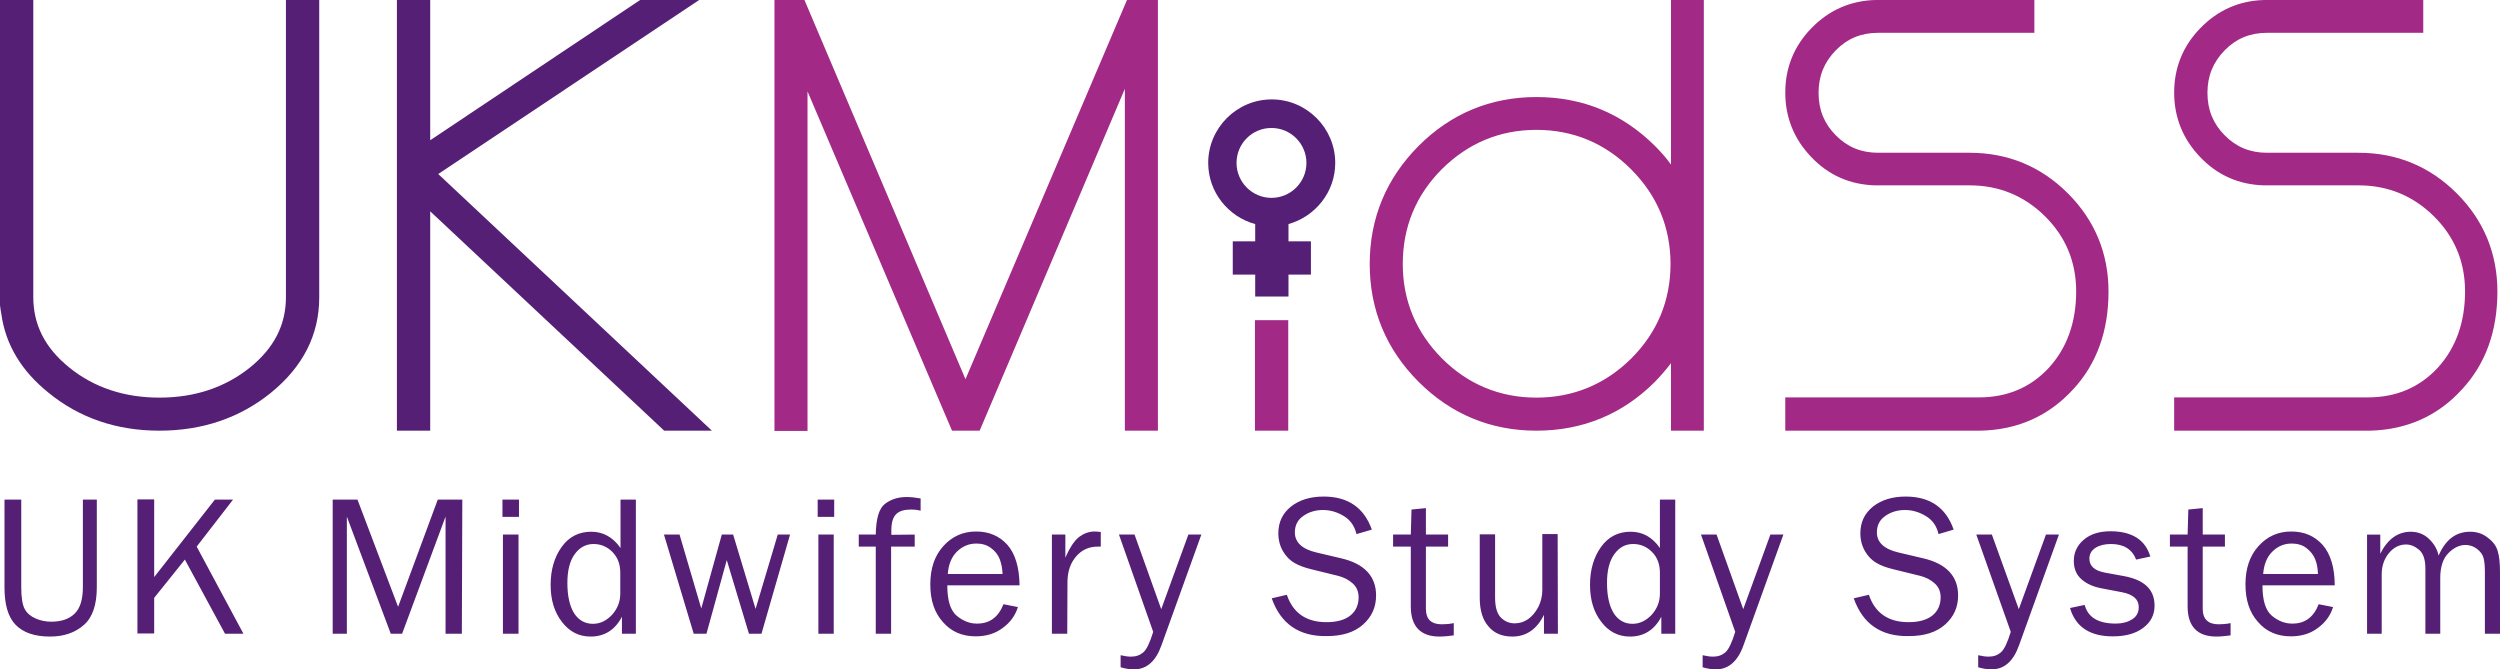
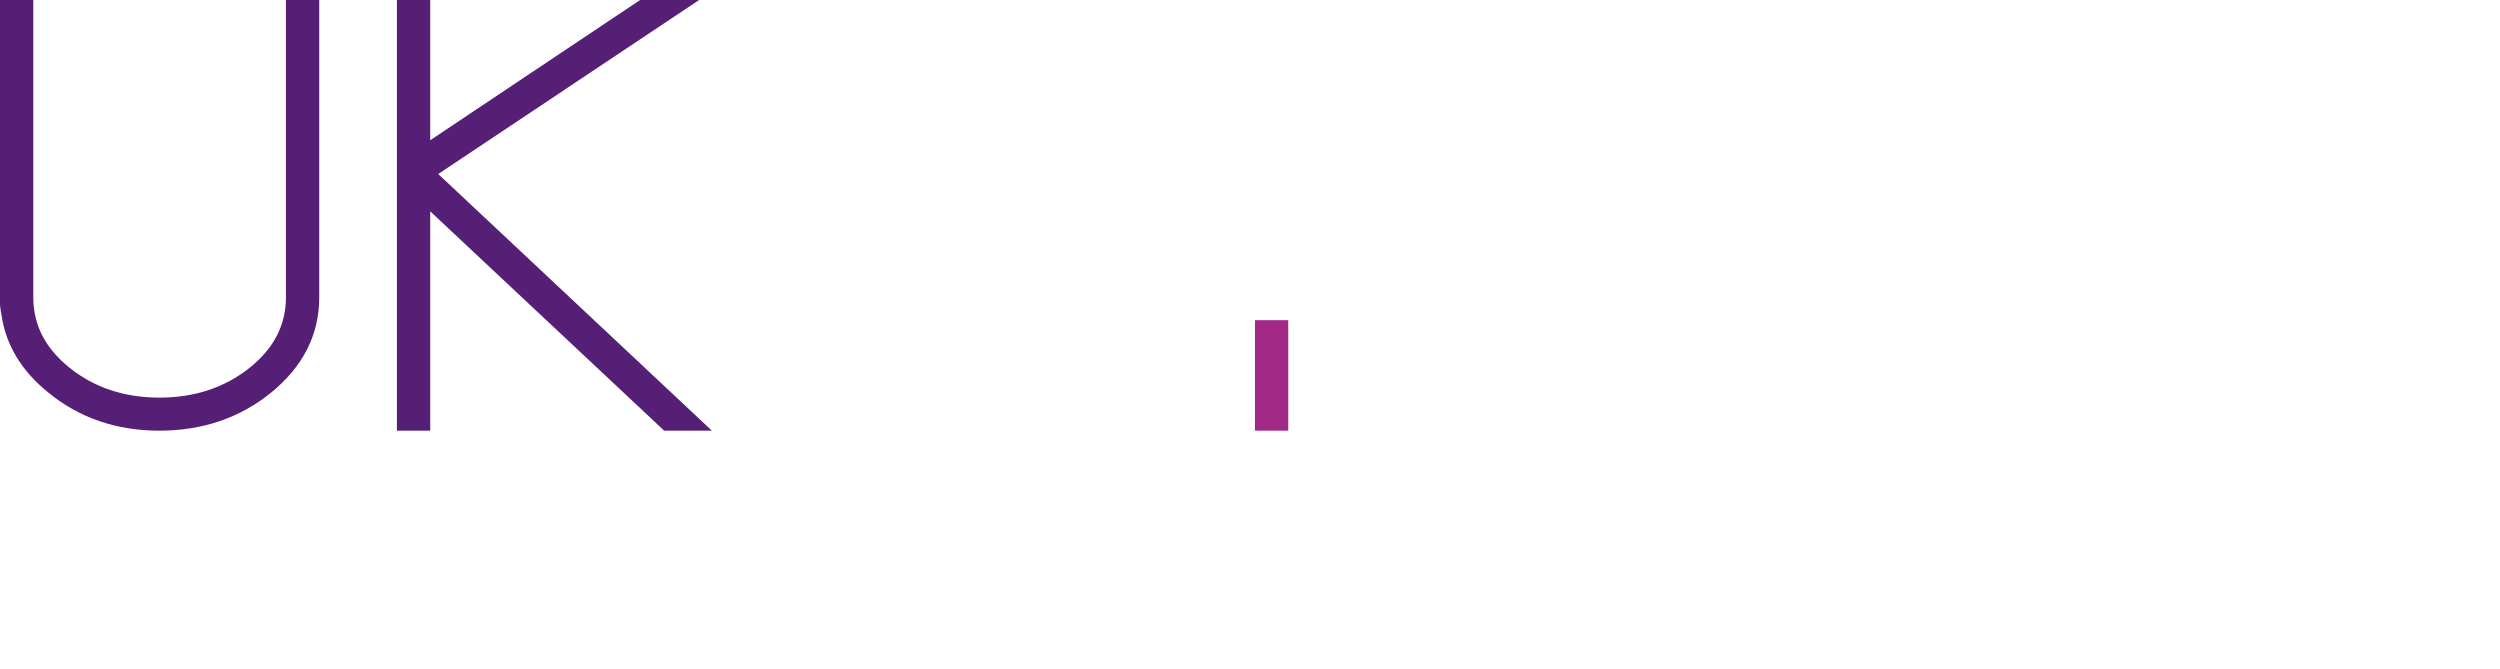
<svg xmlns="http://www.w3.org/2000/svg" viewBox="0 0 1058.8 283.5" preserveAspectRatio="xMidYMid meet" width="1058.8px" height="283.5px" role="img" focusable="false" aria-labelledby="ukmidss--title">
  <title id="ukmidss--title">UKMIDSS - UK Midwifery Study System</title>
  <path d="M67.5,182.4c-18.1,0-34-5.4-47.1-16.2c-11.3-9.1-18-20.2-19.8-33h0l-0.3-1.7L0,129.3L0,0h14.1v125.8 c0,11.8,5,21.6,15.3,29.9c10.4,8.4,23.2,12.7,38.1,12.7c15,0,27.8-4.3,38.3-12.7c10.3-8.3,15.3-18.1,15.3-29.9V0h14.1v126 c0,15.8-6.9,29.3-20.4,40.3C101.6,177,85.7,182.4,67.5,182.4z M281.3,182.4l-99.1-92.9v92.9h-14.1V0h14.1v59.4L271.1,0h25 L185.6,73.7l115.9,108.7H281.3z" fill="#551F75" />
-   <path d="M476.4,182.4V37.6l-61.5,144.8h-11.7L342,38.7v143.8H328V0h12.7l68.2,160.6L477.3,0h13.1v182.4H476.4z M707.7,182.4v-28.6c-2.1,2.8-4.4,5.4-6.8,7.9c-13.7,13.7-30.6,20.7-50.2,20.7c-19.4,0-36.2-7-49.9-20.7 c-13.7-13.7-20.7-30.5-20.7-49.9s7-36.2,20.7-50c13.7-13.7,30.5-20.7,49.9-20.7c19.6,0,36.4,7,50.2,20.7c2.5,2.5,4.8,5.1,6.8,7.9V0 h13.9v182.4H707.7z M650.7,55c-15.5,0-28.9,5.6-40,16.6c-11,11-16.6,24.5-16.6,40.2c0,15.5,5.6,28.9,16.6,40 c11,11,24.5,16.6,40,16.6c15.6,0,29.1-5.6,40.2-16.6c11-11,16.6-24.5,16.6-40s-5.6-29-16.7-40.1C679.7,60.6,666.2,55,650.7,55 L650.7,55z M838.6,182.4h-82.5v-14.1h82.1c11.9,0,21.8-4.2,29.5-12.5c7.7-8.4,11.6-19.3,11.6-32.4c0-12.4-4.4-23.1-13.2-31.8 c-8.8-8.7-19.5-13.1-31.9-13.1h-40.1c-10.6-0.3-19.7-4.3-27-12c-7.3-7.6-11-16.8-11-27.3s3.7-19.7,11.1-27.3 c7.4-7.6,16.5-11.6,27-11.9h67.4v13.9h-66.2c-7.1,0-13,2.4-17.9,7.4c-4.9,5-7.3,10.9-7.3,18c0,7.2,2.4,13.1,7.3,18 c4.9,5,10.8,7.4,17.9,7.4h38.8c16.2,0,30.2,5.8,41.6,17.2c11.4,11.4,17.2,25.4,17.2,41.6c0,16.7-5,30.6-14.9,41.3 C867.7,176.2,854.5,182.1,838.6,182.4l-0.2,0.1L838.6,182.4L838.6,182.4z M920.8,182.4v-14.1h82.1c11.9,0,21.8-4.2,29.5-12.5 c7.7-8.4,11.6-19.3,11.6-32.4c0-12.4-4.4-23.1-13.2-31.8s-19.5-13.1-31.9-13.1h-40.1c-10.6-0.3-19.7-4.3-27-12 c-7.3-7.6-11-16.8-11-27.3c0-10.5,3.7-19.7,11.1-27.3c7.4-7.6,16.4-11.6,27-11.9h67.4v13.9h-66.2c-7.1,0-13,2.4-17.9,7.4 c-4.9,5-7.3,10.9-7.3,18c0,7.2,2.4,13.1,7.3,18c4.9,5,10.8,7.4,17.9,7.4h38.8c16.2,0,30.2,5.8,41.6,17.2 c11.4,11.4,17.2,25.4,17.2,41.6c0,16.7-5,30.6-14.9,41.3c-10.2,11.3-23.4,17.2-39,17.6l-0.5,0H920.8L920.8,182.4z" fill="#A22986" />
  <g>
-     <path d="M35.1,211.6H41v37.1c0,7.4-1.8,12.8-5.5,16c-3.6,3.2-8.4,4.9-14.3,4.9c-6.6,0-11.4-1.7-14.6-5 c-3.2-3.3-4.7-8.6-4.7-15.9v-37.1H9v37.1c0,4.4,0.5,7.5,1.5,9.3s2.6,3.1,4.7,4c2.1,0.9,4.3,1.3,6.5,1.3c4.4,0,7.7-1.2,10-3.5 c2.3-2.3,3.4-6,3.4-11.2L35.1,211.6L35.1,211.6z M103.1,268.4h-7.8l-17-31.4l-13,16.2v15.1h-7.1v-56.8h7.1v32.9L91,211.6h7.7 l-15.4,19.9L103.1,268.4z M195.6,268.4h-6.9v-49.6l-18.4,49.6h-4.8l-18.6-49.6v49.6h-6v-56.8h10.5l17.2,45.4l16.8-45.4h10.4 L195.6,268.4L195.6,268.4z M219.8,211.6v7.3h-7v-7.3H219.8z M219.6,226.4v42H213v-42L219.6,226.4L219.6,226.4z M269.3,211.6v56.8 h-5.9v-7.2c-2.9,5.6-7.4,8.4-13.3,8.4c-4.9,0-9-2.1-12.1-6.2c-3.2-4.1-4.8-9.3-4.8-15.7c0-6.4,1.6-11.8,4.7-16.1 c3.1-4.3,7.3-6.4,12.5-6.4c5,0,9.2,2.3,12.4,6.9v-20.5L269.3,211.6L269.3,211.6z M262.7,242.6c0-3.7-1.1-6.6-3.4-8.9 c-2.2-2.2-4.9-3.3-7.9-3.3c-3.2,0-5.9,1.4-8,4.3c-2.1,2.9-3.1,6.9-3.1,12.2c0,5.6,1,9.9,2.9,12.9c1.9,2.9,4.6,4.4,7.9,4.4 c3.1,0,5.7-1.3,8.1-3.8c2.3-2.6,3.5-5.5,3.5-9L262.7,242.6L262.7,242.6z M334.6,226.4l-12.1,42h-5.3l-9.4-31.2l-8.6,31.2h-5.4 l-12.6-42h6.6l9.2,31.3l8.7-31.3h4.8l9.5,31.5l9.4-31.5L334.6,226.4L334.6,226.4z M353.3,211.6v7.3h-7v-7.3H353.3z M353.1,226.4v42 h-6.5v-42L353.1,226.4L353.1,226.4z M387.4,226.4v5.1h-10v36.9h-6.5v-36.9h-7.2v-5.1h7.2c0.1-6.7,1.4-11.1,3.9-13 c2.5-1.9,5.5-2.9,9.1-2.9c1.8,0,3.8,0.2,6,0.6v5.2c-1.4-0.4-2.8-0.5-4-0.5c-2.9,0-5,0.6-6.3,1.9c-1.4,1.3-2.1,3.6-2.1,7.1v1.7 L387.4,226.4L387.4,226.4z M425,255.9l6.1,1.2c-1.1,3.6-3.3,6.6-6.5,8.9c-3.2,2.4-7,3.5-11.4,3.5c-5.7,0-10.4-2-13.9-6.1 c-3.6-4-5.3-9.3-5.3-15.9c0-6.7,1.8-12.1,5.5-16.2c3.7-4.1,8.3-6.2,13.9-6.2c5.5,0,9.9,1.9,13.3,5.7c3.3,3.8,5,9.5,5.1,17.1h-30.6 c0,6.4,1.3,10.6,4,12.9c2.7,2.2,5.5,3.3,8.4,3.3C419.1,264.2,422.8,261.4,425,255.9L425,255.9z M424.6,243.1 c-0.1-2.4-0.5-4.4-1.2-6.3c-0.7-1.8-1.9-3.4-3.7-4.7c-1.7-1.3-3.8-1.9-6.2-1.9c-3.2,0-6,1.2-8.3,3.5c-2.3,2.3-3.5,5.5-3.8,9.4 L424.6,243.1L424.6,243.1z M452,268.4h-6.5v-42h5.7v9.8c2-4.6,4.1-7.6,6.1-9c2-1.4,4.1-2.1,6.3-2.1c0.7,0,1.5,0.1,2.6,0.2v6.2h-1.3 c-3.6,0-6.6,1.3-9,4c-2.4,2.7-3.7,6.2-3.8,10.6L452,268.4L452,268.4z M508.8,226.4l-16.9,46.9c-2.4,6.8-6.3,10.2-11.7,10.2 c-1.7,0-3.6-0.3-5.6-0.9v-5.1c1.7,0.4,3.1,0.6,4.4,0.6c2.1,0,3.8-0.6,5.2-1.8c1.4-1.2,2.8-4.1,4.2-8.7l-14.5-41.2h6.6l11.3,31.6 l11.5-31.6L508.8,226.4L508.8,226.4z M538.6,253.4l6.4-1.5c2.6,7.7,8.2,11.6,16.8,11.6c4.5,0,7.9-1,10.2-2.9 c2.3-1.9,3.4-4.5,3.4-7.7c0-2.4-0.9-4.4-2.6-5.9c-1.7-1.5-3.7-2.5-6-3.1l-11.4-2.8c-2.9-0.7-5.3-1.6-7.2-2.7 c-1.9-1.1-3.5-2.7-4.8-4.9c-1.3-2.2-2-4.8-2-7.6c0-4.8,1.8-8.5,5.4-11.4c3.6-2.8,8.2-4.2,13.8-4.2c10.3,0,17.1,4.7,20.4,14 l-6.5,1.9c-0.8-3.3-2.5-5.9-5.3-7.6c-2.8-1.7-5.7-2.6-8.9-2.6c-3.1,0-5.9,0.8-8.3,2.5c-2.4,1.6-3.6,4-3.6,7c0,4.2,3.1,7.1,9.2,8.5 l10.6,2.5c9.7,2.3,14.6,7.6,14.6,15.7c0,4.9-1.8,9-5.5,12.3c-3.7,3.3-8.8,4.9-15.4,4.9C550.2,269.6,542.4,264.2,538.6,253.4 L538.6,253.4z M615.7,263.9v5.2c-2.3,0.3-4.3,0.5-6,0.5c-8.1,0-12.2-4.3-12.2-12.8v-25.3h-7.5v-5.1h7.5l0.3-10.6l6.1-0.6v11.2h9.4 v5.1h-9.4v26.4c0,4.3,2.2,6.5,6.7,6.5C612.1,264.4,613.8,264.3,615.7,263.9L615.7,263.9z M659.8,268.4h-5.9v-8 c-3,6.1-7.5,9.2-13.4,9.2c-4.3,0-7.7-1.4-10.1-4.3c-2.5-2.8-3.7-6.9-3.7-12.1v-26.9h6.5v26.8c0,4.2,0.9,7,2.6,8.6 c1.7,1.6,3.6,2.3,5.7,2.3c2.1,0,4-0.6,5.7-1.8c1.7-1.2,3.1-2.9,4.3-5.1c1.1-2.2,1.7-4.6,1.7-7.2v-23.7h6.5L659.8,268.4L659.8,268.4 z M709.5,211.6v56.8h-5.9v-7.2c-2.9,5.6-7.4,8.4-13.3,8.4c-4.9,0-9-2.1-12.1-6.2c-3.2-4.1-4.8-9.3-4.8-15.7 c0-6.4,1.6-11.8,4.7-16.1c3.1-4.3,7.3-6.4,12.5-6.4c5.1,0,9.2,2.3,12.4,6.9v-20.5L709.5,211.6L709.5,211.6z M703,242.6 c0-3.7-1.1-6.6-3.4-8.9c-2.2-2.2-4.9-3.3-7.9-3.3c-3.3,0-5.9,1.4-8,4.3c-2.1,2.9-3.1,6.9-3.1,12.2c0,5.6,1,9.9,2.9,12.9 c1.9,2.9,4.6,4.4,7.9,4.4c3,0,5.7-1.3,8.1-3.8c2.3-2.6,3.5-5.5,3.5-9V242.6z M755.3,226.4l-16.9,46.9c-2.4,6.8-6.4,10.2-11.7,10.2 c-1.7,0-3.6-0.3-5.6-0.9v-5.1c1.7,0.4,3.2,0.6,4.4,0.6c2.1,0,3.8-0.6,5.2-1.8c1.4-1.2,2.8-4.1,4.2-8.7l-14.5-41.2h6.6l11.3,31.6 l11.5-31.6L755.3,226.4L755.3,226.4z M785.1,253.4l6.4-1.5c2.6,7.7,8.2,11.6,16.8,11.6c4.5,0,7.9-1,10.2-2.9 c2.3-1.9,3.4-4.5,3.4-7.7c0-2.4-0.9-4.4-2.6-5.9c-1.7-1.5-3.7-2.5-6-3.1l-11.4-2.8c-2.9-0.7-5.4-1.6-7.2-2.7 c-1.9-1.1-3.5-2.7-4.8-4.9c-1.3-2.2-2-4.8-2-7.6c0-4.8,1.8-8.5,5.4-11.4c3.6-2.8,8.2-4.2,13.8-4.2c10.3,0,17.1,4.7,20.3,14 l-6.4,1.9c-0.7-3.3-2.5-5.9-5.3-7.6c-2.8-1.7-5.7-2.6-8.9-2.6c-3.1,0-5.9,0.8-8.3,2.5c-2.4,1.6-3.6,4-3.6,7c0,4.2,3.1,7.1,9.2,8.5 l10.6,2.5c9.7,2.3,14.6,7.6,14.6,15.7c0,4.9-1.8,9-5.5,12.3c-3.7,3.3-8.8,4.9-15.4,4.9C796.6,269.6,788.9,264.2,785.1,253.4z M872,226.4l-16.9,46.9c-2.4,6.8-6.3,10.2-11.7,10.2c-1.7,0-3.6-0.3-5.6-0.9v-5.1c1.7,0.4,3.2,0.6,4.4,0.6c2.1,0,3.8-0.6,5.2-1.8 c1.4-1.2,2.8-4.1,4.2-8.7L837,226.4h6.6L855,258l11.5-31.6L872,226.4L872,226.4z M876.7,257.5l6.2-1.3c1.4,5.3,5.8,7.9,13.2,7.9 c2.7,0,5-0.6,6.9-1.8c1.9-1.2,2.8-2.9,2.8-5.2c0-3.3-2.4-5.4-7.2-6.3l-8.9-1.7c-3.5-0.7-6.2-2-8.3-3.9c-2.1-1.9-3.1-4.5-3.1-7.7 c0-3.5,1.4-6.5,4.2-8.9c2.8-2.4,6.6-3.6,11.3-3.6c9.1,0,14.8,3.6,16.9,10.7l-6,1.3c-1.7-4.4-5.3-6.6-10.6-6.6 c-2.7,0-4.8,0.5-6.6,1.6c-1.7,1.1-2.6,2.6-2.6,4.6c0,3.1,2.2,5.1,6.5,5.9l8.2,1.5c8.6,1.6,12.9,5.7,12.9,12.5c0,3.9-1.6,7-4.8,9.4 c-3.2,2.4-7.4,3.6-12.7,3.6C885.2,269.6,879,265.5,876.7,257.5L876.7,257.5z M944.7,263.9v5.2c-2.3,0.3-4.3,0.5-6,0.5 c-8.1,0-12.2-4.3-12.2-12.8v-25.3h-7.5v-5.1h7.5l0.3-10.6l6.1-0.6v11.2h9.4v5.1h-9.4v26.4c0,4.3,2.3,6.5,6.7,6.5 C941.2,264.4,942.9,264.3,944.7,263.9L944.7,263.9z M982,255.9l6.1,1.2c-1.1,3.6-3.3,6.6-6.5,8.9c-3.2,2.4-7,3.5-11.4,3.5 c-5.7,0-10.4-2-13.9-6.1c-3.6-4-5.3-9.3-5.3-15.9c0-6.7,1.8-12.1,5.5-16.2c3.7-4.1,8.3-6.2,13.9-6.2c5.5,0,9.9,1.9,13.3,5.7 c3.3,3.8,5.1,9.5,5.1,17.1h-30.6c0,6.4,1.3,10.6,4,12.9c2.7,2.2,5.5,3.3,8.5,3.3C976.1,264.2,979.9,261.4,982,255.9L982,255.9z M981.7,243.1c-0.1-2.4-0.4-4.4-1.2-6.3c-0.7-1.8-2-3.4-3.7-4.7c-1.7-1.3-3.8-1.9-6.2-1.9c-3.3,0-6,1.2-8.3,3.5 c-2.3,2.3-3.5,5.5-3.8,9.4L981.7,243.1L981.7,243.1z M1058.8,268.4h-6.4v-26.1c0-2.7-0.2-4.7-0.6-6.1c-0.4-1.4-1.3-2.6-2.7-3.7 c-1.4-1.1-3.1-1.7-4.9-1.7c-2.5,0-4.9,1.1-7.2,3.4c-2.3,2.3-3.5,5.8-3.5,10.5v23.7h-6.3v-27.7c0-3.7-0.9-6.3-2.6-7.8 c-1.8-1.5-3.6-2.3-5.6-2.3c-2.8,0-5.2,1.2-7.2,3.6c-2,2.4-3.1,5.4-3.1,9.1v25.1h-6.2v-42h5.6v8.1c3.1-6.2,7.5-9.3,12.9-9.3 c3,0,5.6,1,7.7,3c2.1,2,3.5,4.3,4.1,7.1c2.9-6.7,7.3-10.1,13.3-10.1c2.9,0,5.4,0.8,7.5,2.5c2.2,1.6,3.6,3.5,4.2,5.6 c0.7,2.1,1,5.1,1,9L1058.8,268.4L1058.8,268.4z" fill="#551F75" />
-   </g>
-   <path d="M531.5,135.6h14.1v46.8h-14.1V135.6z" fill="#A22986" />
-   <path d="M565.5,69c0-14.8-12.1-26.9-26.9-26.9c-14.8,0-26.9,12.1-26.9,26.9c0,12.4,8.5,22.8,19.9,25.9v7.3h-9.5v14.1 h9.5v9.3h14.1v-9.3h9.5v-14.1h-9.5v-7.3C557,91.7,565.5,81.4,565.5,69z M523.7,69c0-8.2,6.6-14.8,14.8-14.8 c8.2,0,14.8,6.7,14.8,14.8c0,8.2-6.7,14.8-14.8,14.8C530.4,83.8,523.7,77.2,523.7,69z" fill="#551F75" />
+     </g>
+   <path d="M531.5,135.6h14.1v46.8h-14.1z" fill="#A22986" />
</svg>